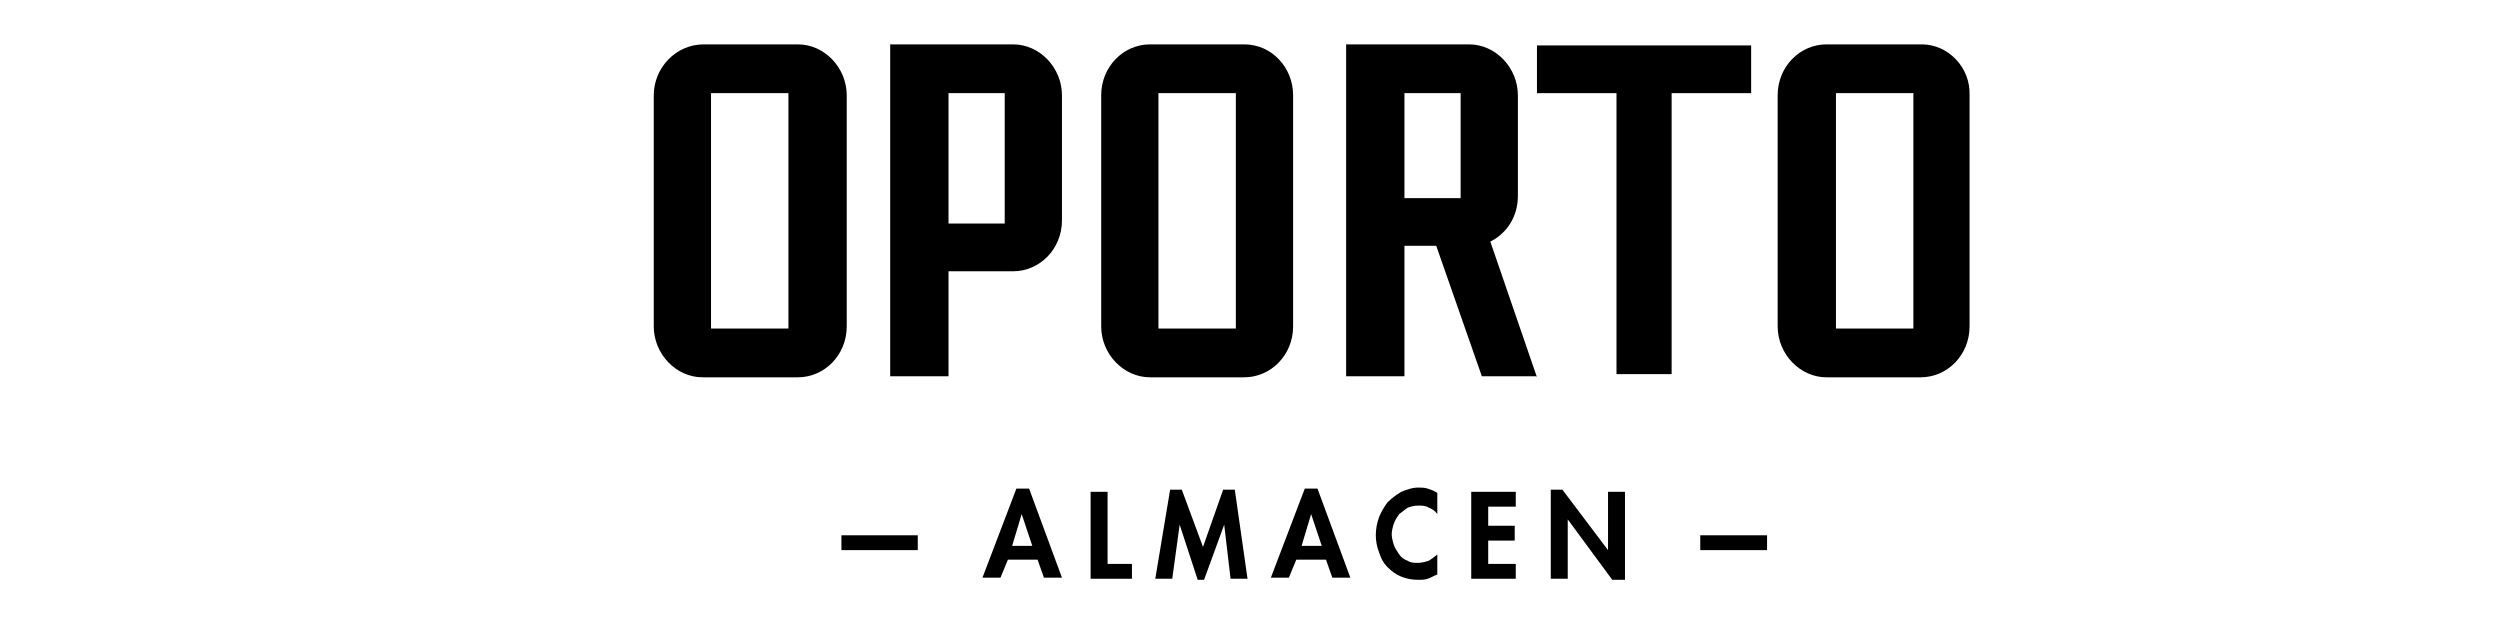
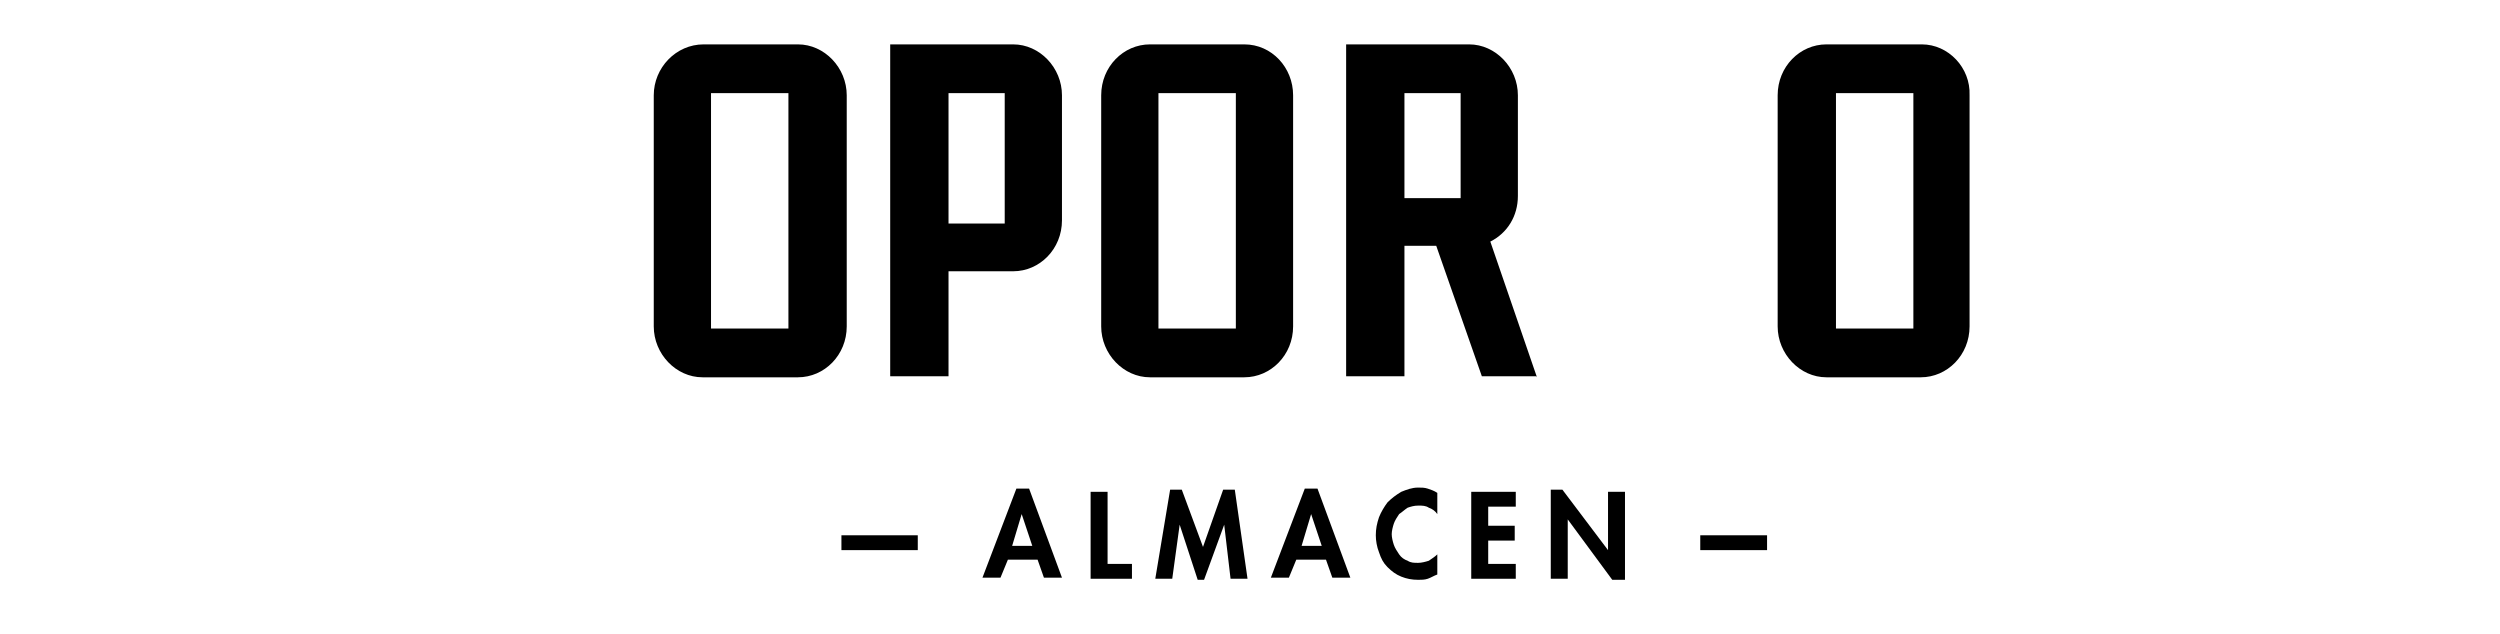
<svg xmlns="http://www.w3.org/2000/svg" width="201" height="51" viewBox="0 0 201 51" fill="none">
  <g clip-path="url(#clip0_235_2289)">
-     <path d="M140.792 3.653H123.572V7.489H129.966V30.079H134.399V7.489H140.792V3.653Z" fill="black" />
    <path d="M64.156 3.568H56.569C54.353 3.568 52.562 5.443 52.562 7.66V26.243C52.562 28.46 54.353 30.335 56.484 30.335H64.156C66.287 30.335 68.077 28.545 68.077 26.243V7.66C68.077 5.443 66.287 3.568 64.156 3.568ZM63.474 26.414H57.166V7.489H63.389V26.414H63.474Z" fill="black" />
    <path d="M100.044 3.568H92.457C90.326 3.568 88.536 5.358 88.536 7.66V26.243C88.536 28.46 90.326 30.335 92.457 30.335H100.044C102.176 30.335 103.966 28.545 103.966 26.243V7.66C103.966 5.443 102.261 3.568 100.044 3.568ZM99.362 26.414H93.139V7.489H99.362V26.414Z" fill="black" />
    <path d="M154.517 3.568H146.845C144.714 3.568 142.924 5.358 142.924 7.66V26.243C142.924 28.46 144.714 30.335 146.845 30.335H154.432C156.563 30.335 158.353 28.545 158.353 26.243V7.66C158.439 5.443 156.648 3.568 154.517 3.568ZM153.835 26.414H147.612V7.489H153.835V26.414Z" fill="black" />
    <path d="M81.461 3.568H76.261H71.572V30.25H76.261V21.81H81.461C83.592 21.81 85.382 20.02 85.382 17.719V7.66C85.382 5.443 83.592 3.568 81.461 3.568ZM80.779 17.974H76.261V7.489H80.779V17.974Z" fill="black" />
    <path d="M123.573 30.335L119.822 19.424C121.186 18.741 122.038 17.378 122.038 15.758V7.66C122.038 5.443 120.248 3.568 118.117 3.568H112.917H108.229V30.25H112.917V19.765H115.474L119.14 30.25H123.573V30.335ZM112.917 7.489H117.435V15.928H112.917V7.489Z" fill="black" />
    <path d="M81.035 44.997L80.438 46.447H78.989L81.717 39.286H82.74L85.383 46.447H83.933L83.422 44.997H81.035ZM82.143 41.332L81.376 43.889H82.996L82.143 41.332Z" fill="black" />
    <path d="M89.049 45.338H91.009V46.532H87.685V39.542H89.049V45.338Z" fill="black" />
    <path d="M98.426 42.184L96.806 46.617H96.295L94.845 42.184L94.249 46.532H92.885L94.078 39.371H95.016L96.721 43.974L98.341 39.371H99.278L100.301 46.532H98.937L98.426 42.184Z" fill="black" />
    <path d="M104.222 44.997L103.625 46.447H102.176L104.904 39.286H105.927L108.569 46.447H107.12L106.609 44.997H104.222ZM105.415 41.332L104.648 43.889H106.268L105.415 41.332Z" fill="black" />
    <path d="M115.56 41.332C115.389 41.076 115.133 40.906 114.878 40.82C114.622 40.65 114.366 40.65 114.025 40.65C113.684 40.65 113.428 40.735 113.173 40.82C112.917 40.991 112.746 41.161 112.491 41.332C112.32 41.587 112.15 41.843 112.064 42.099C111.979 42.355 111.894 42.696 111.894 42.952C111.894 43.207 111.979 43.548 112.064 43.804C112.15 44.06 112.32 44.315 112.491 44.571C112.661 44.827 112.917 44.997 113.173 45.083C113.428 45.253 113.684 45.253 114.025 45.253C114.281 45.253 114.622 45.168 114.878 45.083C115.133 44.912 115.389 44.742 115.56 44.571V46.191C115.304 46.276 115.048 46.447 114.792 46.532C114.537 46.617 114.281 46.617 114.025 46.617C113.514 46.617 113.087 46.532 112.661 46.361C112.235 46.191 111.894 45.935 111.553 45.594C111.212 45.253 111.041 44.912 110.871 44.401C110.7 43.974 110.615 43.463 110.615 43.037C110.615 42.525 110.7 42.099 110.871 41.587C111.041 41.161 111.297 40.735 111.553 40.394C111.894 40.053 112.235 39.797 112.661 39.542C113.087 39.371 113.514 39.201 114.025 39.201C114.281 39.201 114.537 39.201 114.792 39.286C115.048 39.371 115.304 39.456 115.56 39.627V41.332Z" fill="black" />
    <path d="M119.652 40.735V42.27H121.783V43.463H119.652V45.338H121.868V46.532H118.288V39.542H121.868V40.735H119.652Z" fill="black" />
    <path d="M124.682 39.371H125.619L129.285 44.23V39.542H130.649V46.617H129.626L126.046 41.758V46.532H124.682V39.371Z" fill="black" />
    <path d="M73.789 43.037H67.651V44.23H73.789V43.037Z" fill="black" />
    <path d="M142.072 43.037H136.701V44.23H142.072V43.037Z" fill="black" />
  </g>
  <defs>
    <clipPath id="clip0_235_2289">
      <rect width="106.558" height="46.885" fill="white" transform="translate(52.221 1.692)" />
    </clipPath>
  </defs>
</svg>